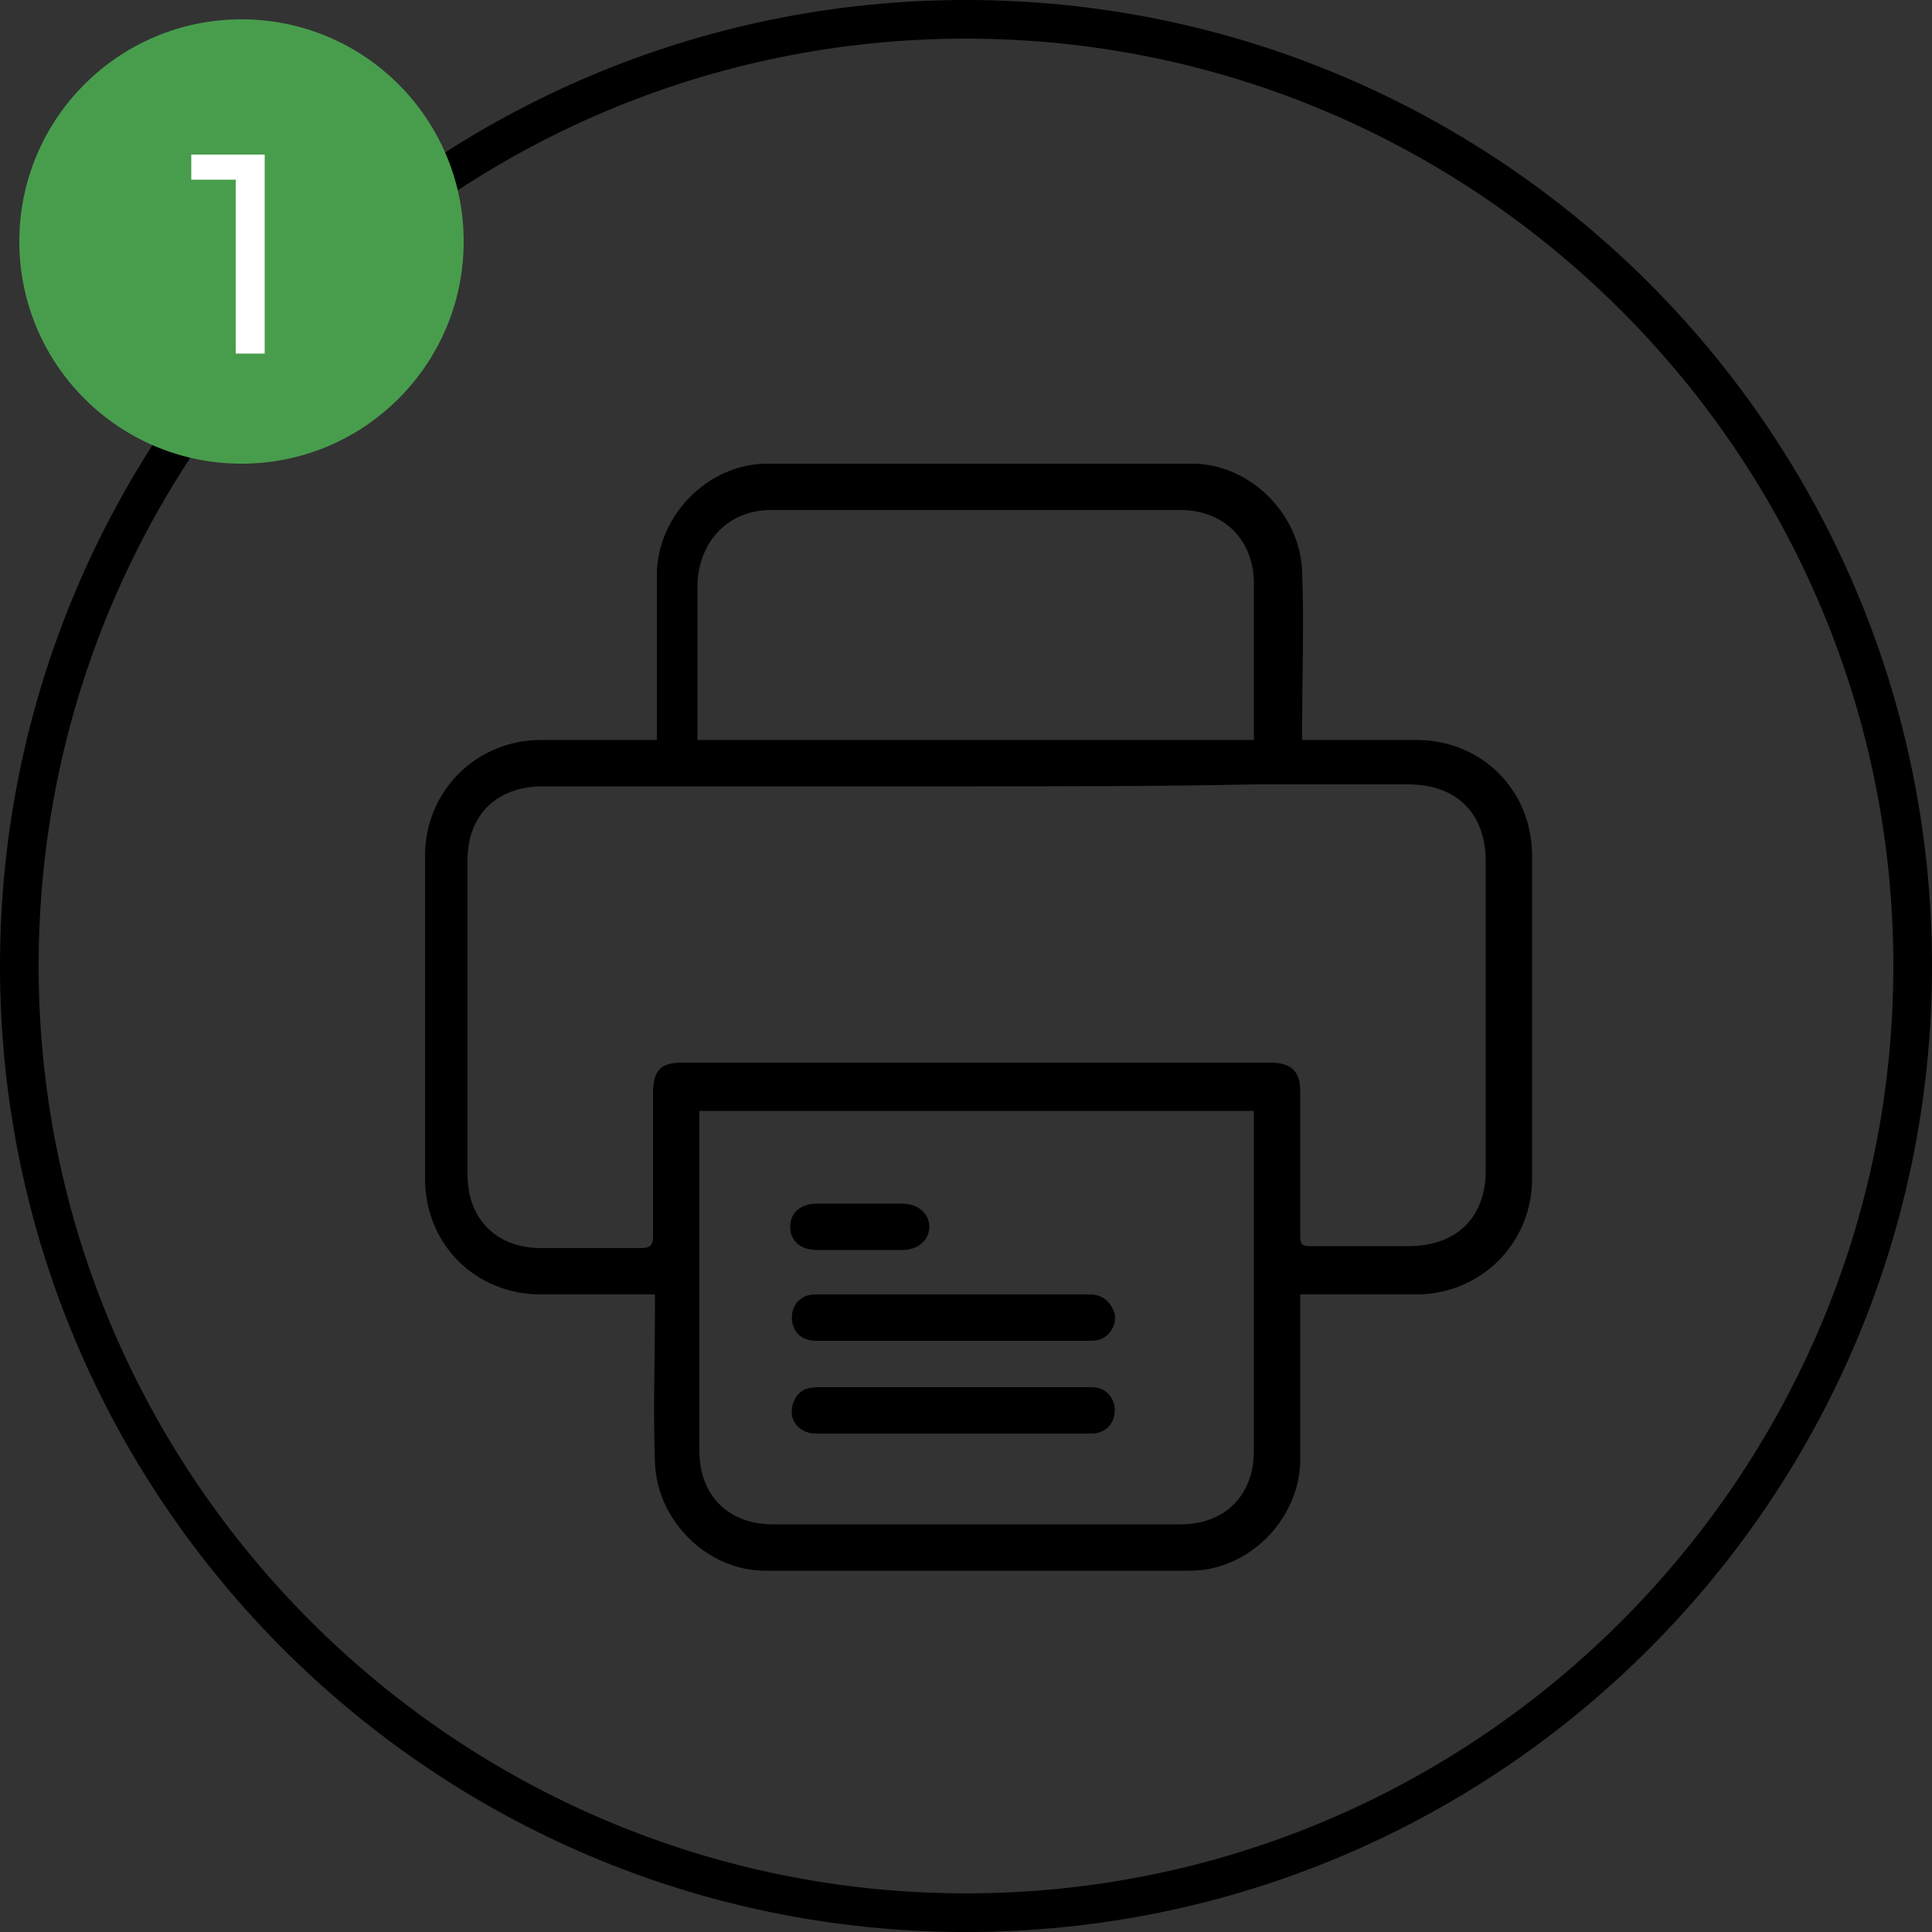
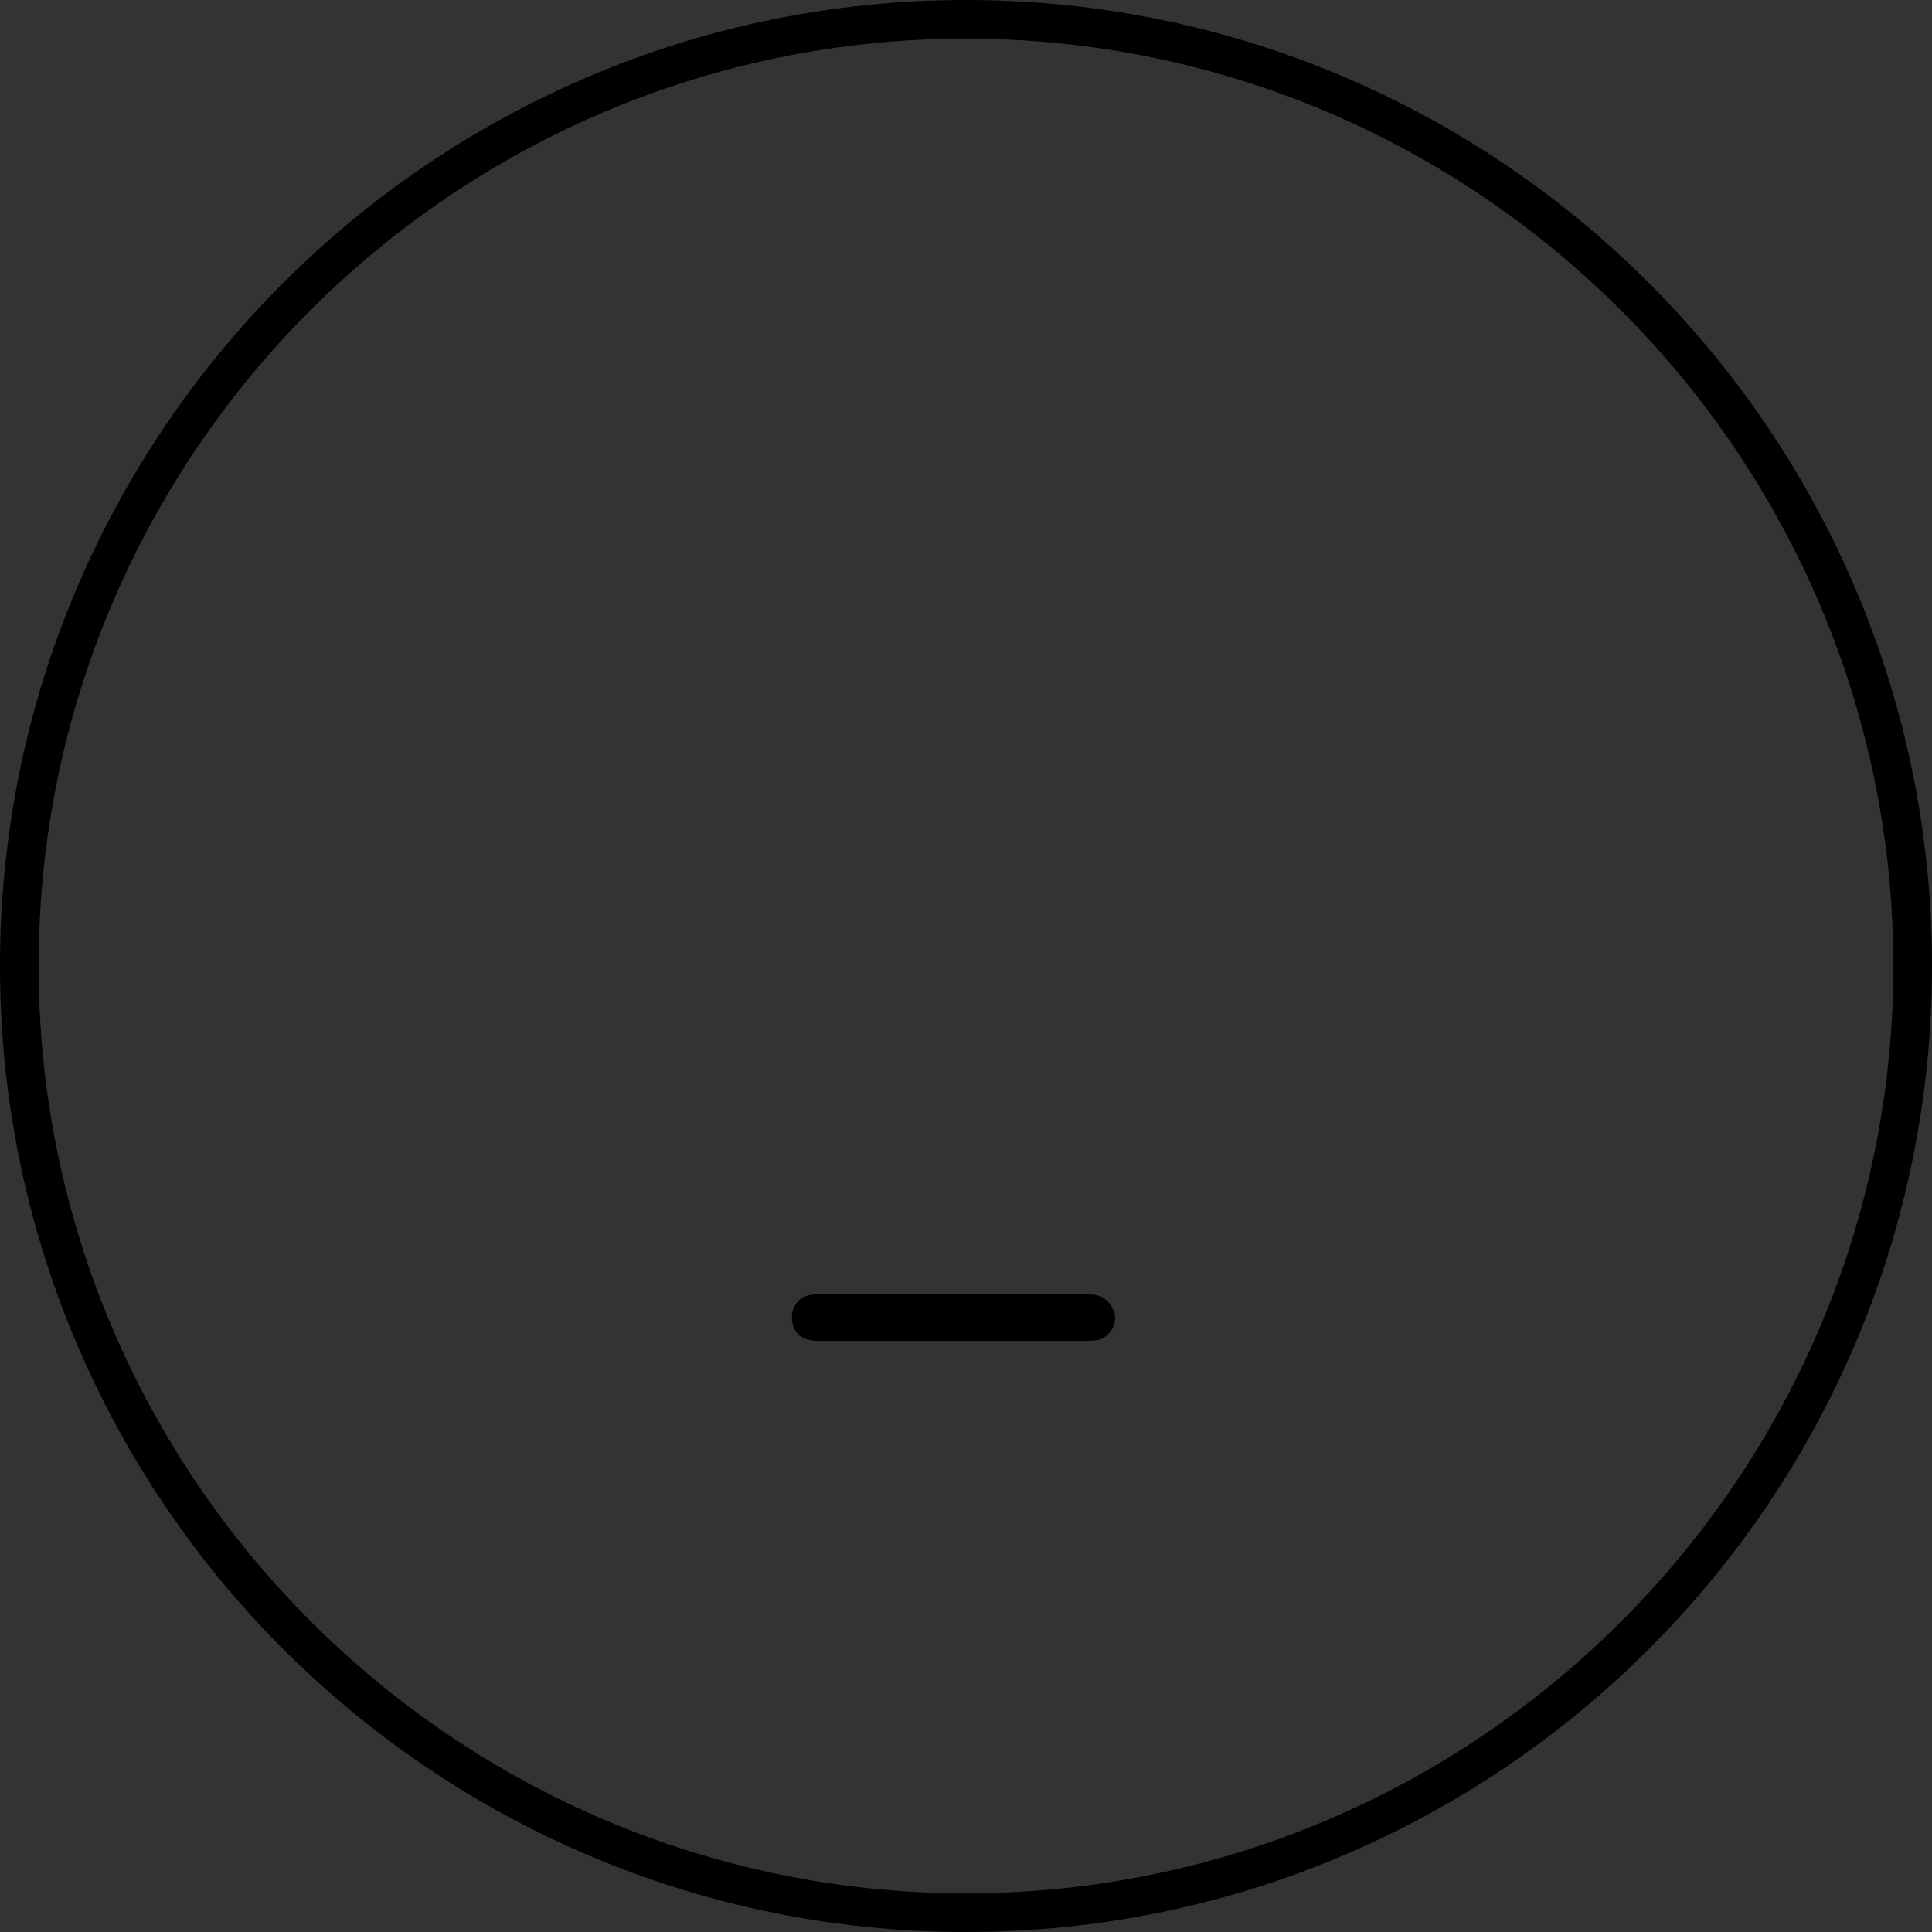
<svg xmlns="http://www.w3.org/2000/svg" version="1.1" id="Livello_1" x="0px" y="0px" viewBox="0 0 100 100" style="enable-background:new 0 0 100 100;" xml:space="preserve">
  <rect x="0" y="0" width="100" height="100" fill="#333333" stroke="none" />
  <style type="text/css">
	.st0{fill:#489D4D;}
	.st1{fill:#FFFFFF;}
</style>
  <g>
-     <path d="M67.3,67c0,0.3,0,0.5,0,0.7c0,2.7,0,5.3,0,8c-0.1,3-2.7,5.6-5.7,5.6c-7.3,0-14.7,0-22,0c-3,0-5.6-2.6-5.7-5.6   c-0.1-2.7,0-5.3,0-8c0-0.2,0-0.4,0-0.7c-0.2,0-0.4,0-0.6,0c-1.8,0-3.6,0-5.3,0c-3.4,0-6-2.6-6-6c0-5.6,0-11.1,0-16.7   c0-3.4,2.7-6,6-6c1.8,0,3.5,0,5.3,0c0.2,0,0.4,0,0.7,0c0-0.3,0-0.5,0-0.7c0-2.7,0-5.3,0-8c0.1-3,2.7-5.6,5.7-5.6c7.3,0,14.7,0,22,0   c3,0,5.6,2.6,5.7,5.6c0.1,2.7,0,5.3,0,8c0,0.2,0,0.4,0,0.7c0.2,0,0.4,0,0.6,0c1.8,0,3.6,0,5.3,0c3.4,0,6,2.6,6,6   c0,5.6,0,11.1,0,16.7c0,3.4-2.7,6-6,6c-1.8,0-3.5,0-5.3,0C67.7,67,67.5,67,67.3,67z M50.6,40.7c-7.5,0-15,0-22.5,0   c-2.4,0-3.9,1.5-3.9,3.8c0,5.4,0,10.8,0,16.3c0,2.3,1.5,3.8,3.8,3.8c1.7,0,3.4,0,5.2,0c0.5,0,0.6-0.2,0.6-0.6c0-2.5,0-4.9,0-7.4   c0-1.2,0.4-1.6,1.5-1.6c10.1,0,20.3,0,30.4,0c1.1,0,1.6,0.4,1.6,1.5c0,2.5,0,5,0,7.5c0,0.4,0.1,0.5,0.5,0.5c1.7,0,3.4,0,5.1,0   c2.5,0,4-1.5,4-3.9c0-5.3,0-10.7,0-16c0-2.5-1.5-4-4-4c-2.7,0-5.3,0-8,0C60.1,40.7,55.3,40.7,50.6,40.7z M36.2,57.5   c0,0.2,0,0.4,0,0.6c0,5.7,0,11.4,0,17c0,2.3,1.5,3.8,3.8,3.8c7,0,14.1,0,21.1,0c2.3,0,3.8-1.5,3.8-3.8c0-5.7,0-11.4,0-17   c0-0.2,0-0.4,0-0.6C55.3,57.5,45.8,57.5,36.2,57.5z M64.9,38.3c0-0.2,0-0.4,0-0.5c0-2.5,0-5.1,0-7.6c0-2.2-1.5-3.8-3.8-3.8   c-7.1,0-14.1,0-21.2,0c-2.2,0-3.7,1.6-3.8,3.8c0,2.5,0,5.1,0,7.6c0,0.2,0,0.4,0,0.5C45.8,38.3,55.3,38.3,64.9,38.3z" />
    <path d="M49.3,69.4c-2.3,0-4.7,0-7,0c-0.8,0-1.2-0.4-1.3-1c-0.1-0.8,0.4-1.4,1.2-1.4c1.6,0,3.1,0,4.7,0c3.2,0,6.3,0,9.5,0   c0.7,0,1.1,0.4,1.3,1c0.1,0.5-0.2,1.1-0.7,1.3c-0.2,0.1-0.5,0.1-0.8,0.1C53.9,69.4,51.6,69.4,49.3,69.4z" />
-     <path d="M49.3,74.2c-2.4,0-4.7,0-7.1,0c-0.6,0-1.1-0.4-1.2-0.9c-0.1-0.6,0.2-1.2,0.7-1.4c0.3-0.1,0.6-0.1,0.8-0.1   c2.7,0,5.5,0,8.2,0c1.9,0,3.8,0,5.8,0c0.7,0,1.2,0.5,1.2,1.2c0,0.7-0.5,1.2-1.2,1.2c-0.1,0-0.3,0-0.4,0   C53.8,74.2,51.5,74.2,49.3,74.2z" />
-     <path d="M44.5,64.7c-0.7,0-1.5,0-2.2,0c-0.9,0-1.4-0.5-1.4-1.2c0-0.7,0.5-1.2,1.4-1.2c1.5,0,2.9,0,4.4,0c0.8,0,1.4,0.5,1.4,1.2   c0,0.7-0.6,1.2-1.4,1.2C46,64.7,45.2,64.7,44.5,64.7z" />
  </g>
  <path d="M50,100C22.4,100,0,77.6,0,50C0,22.4,22.4,0,50,0s50,22.4,50,50C100,77.6,77.6,100,50,100z M50,2C23.5,2,2,23.5,2,50  s21.6,48,48,48c26.5,0,48-21.6,48-48S76.5,2,50,2z" />
-   <circle class="st0" cx="12.5" cy="12.5" r="11.5" />
  <g>
-     <path class="st1" d="M13.7,8v10.3h-1.5v-9H9.9V8H13.7z" />
-   </g>
+     </g>
</svg>